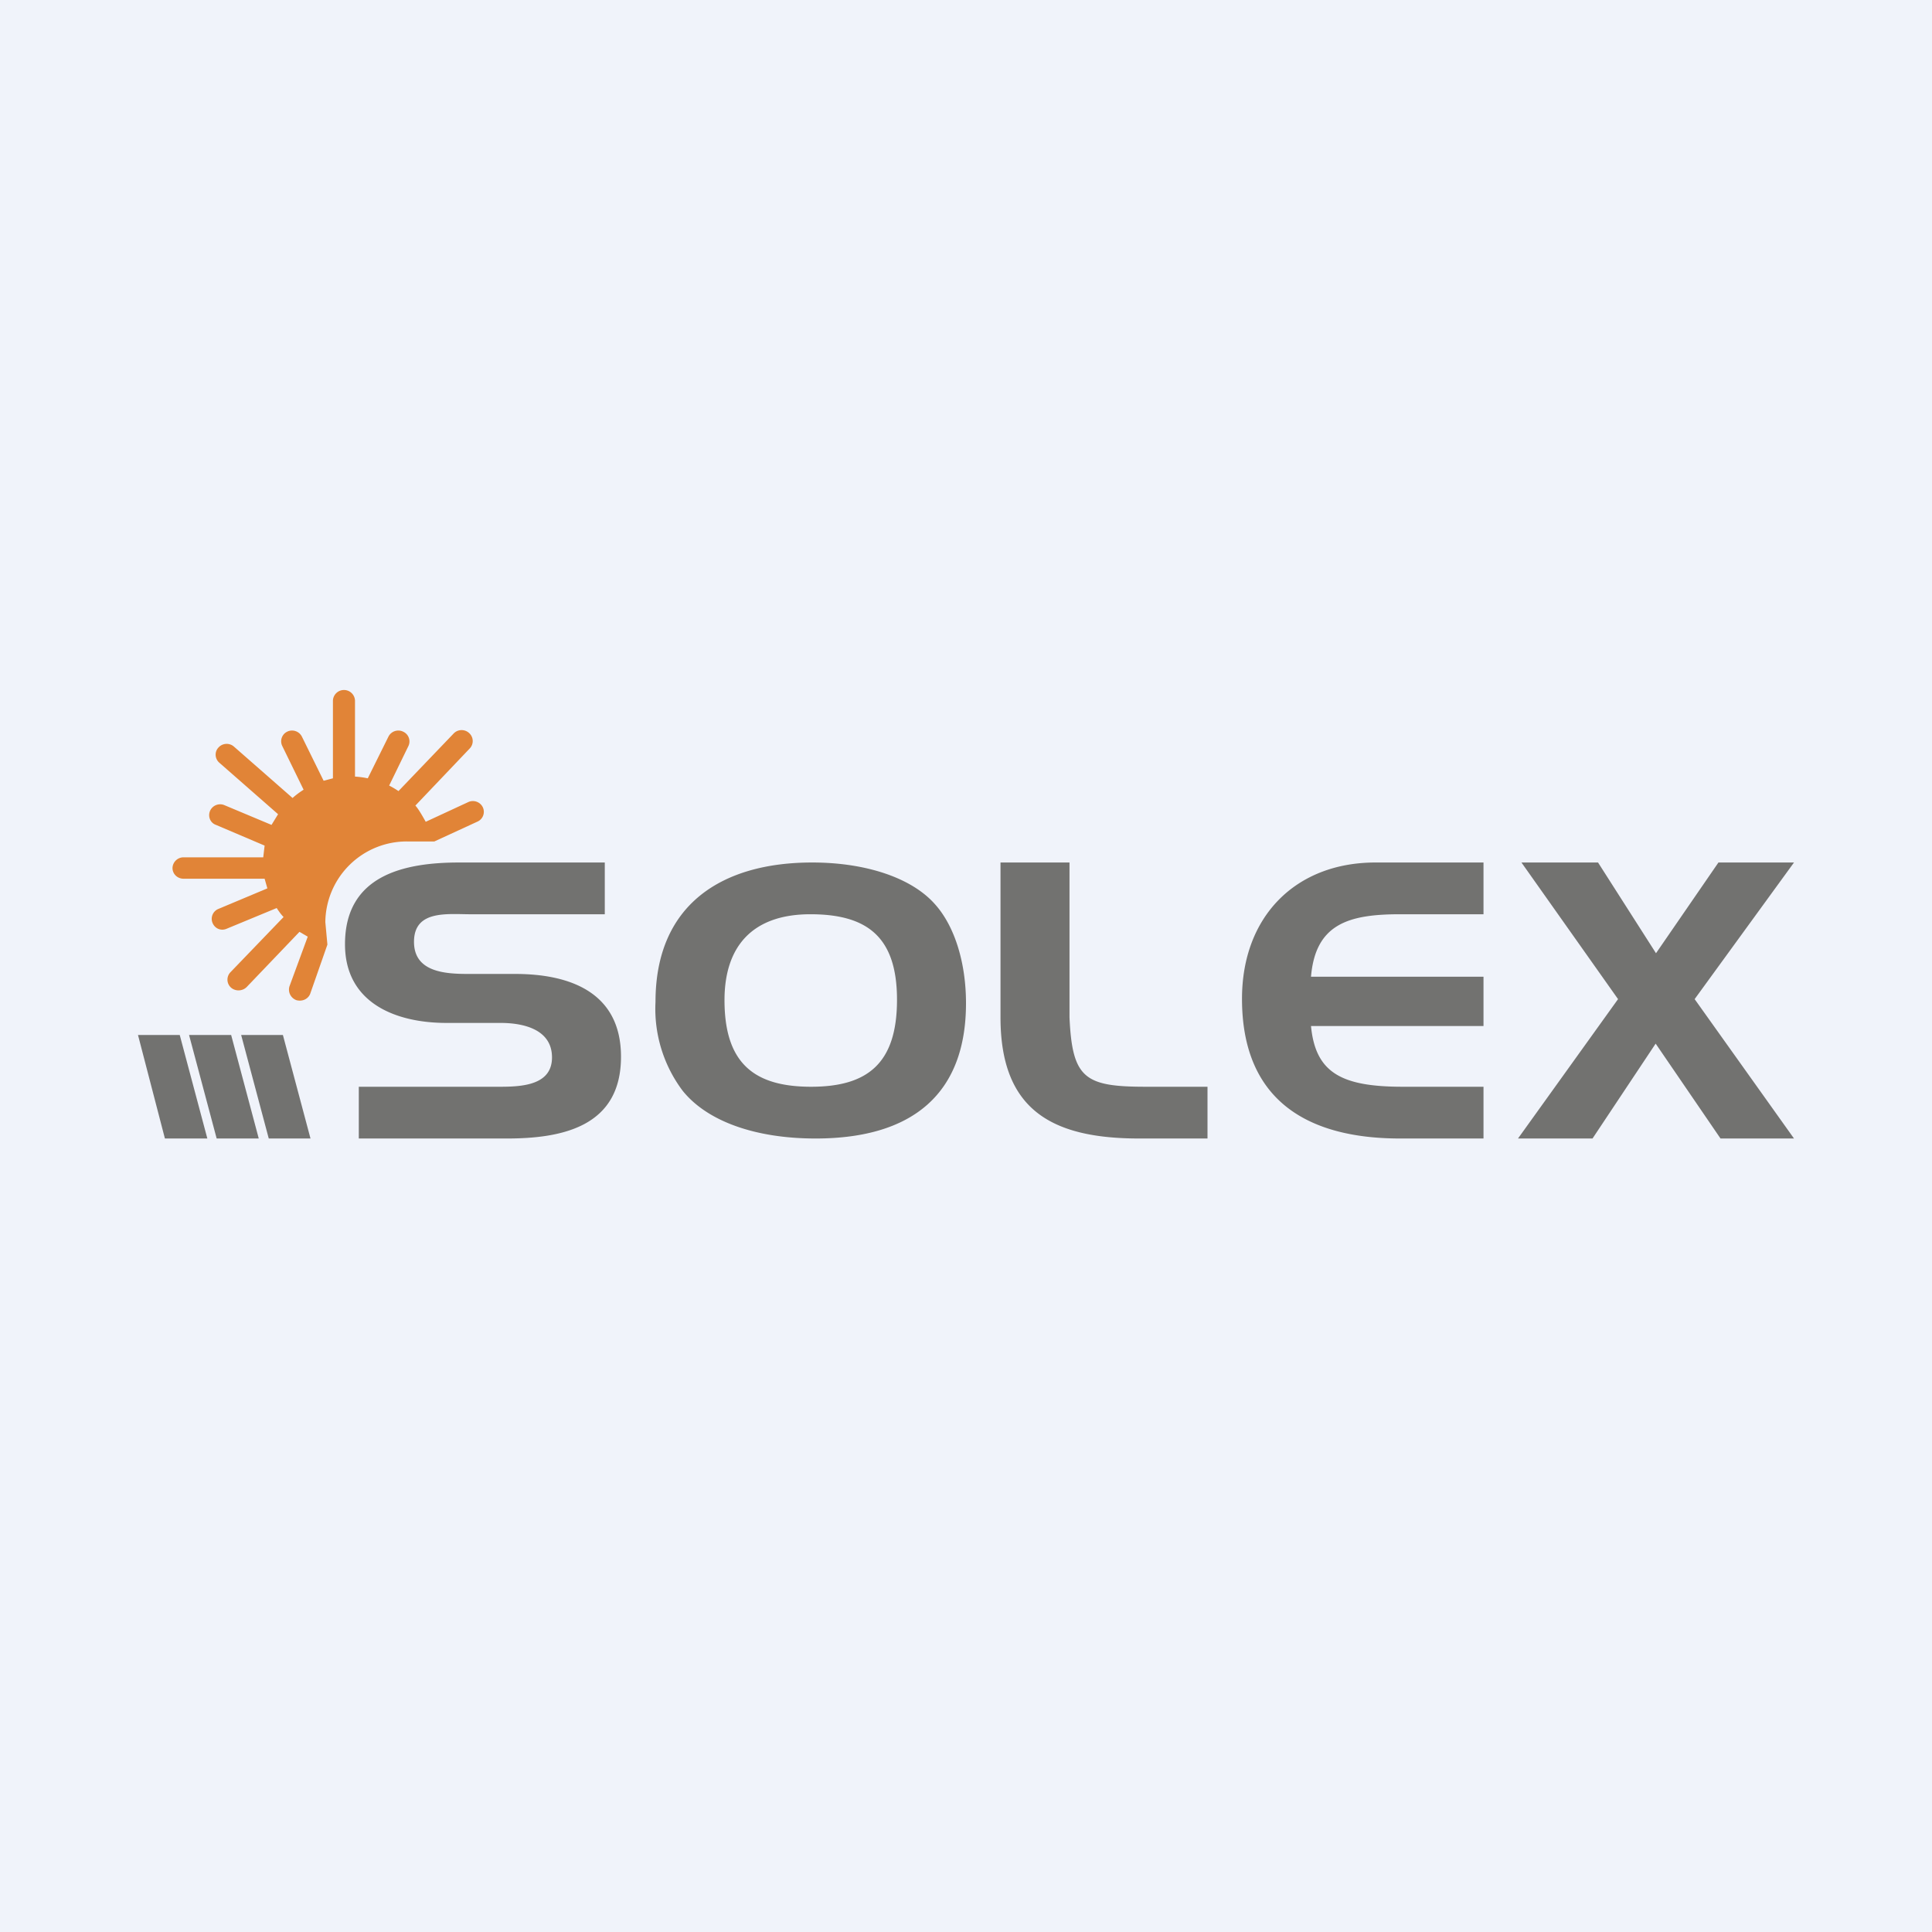
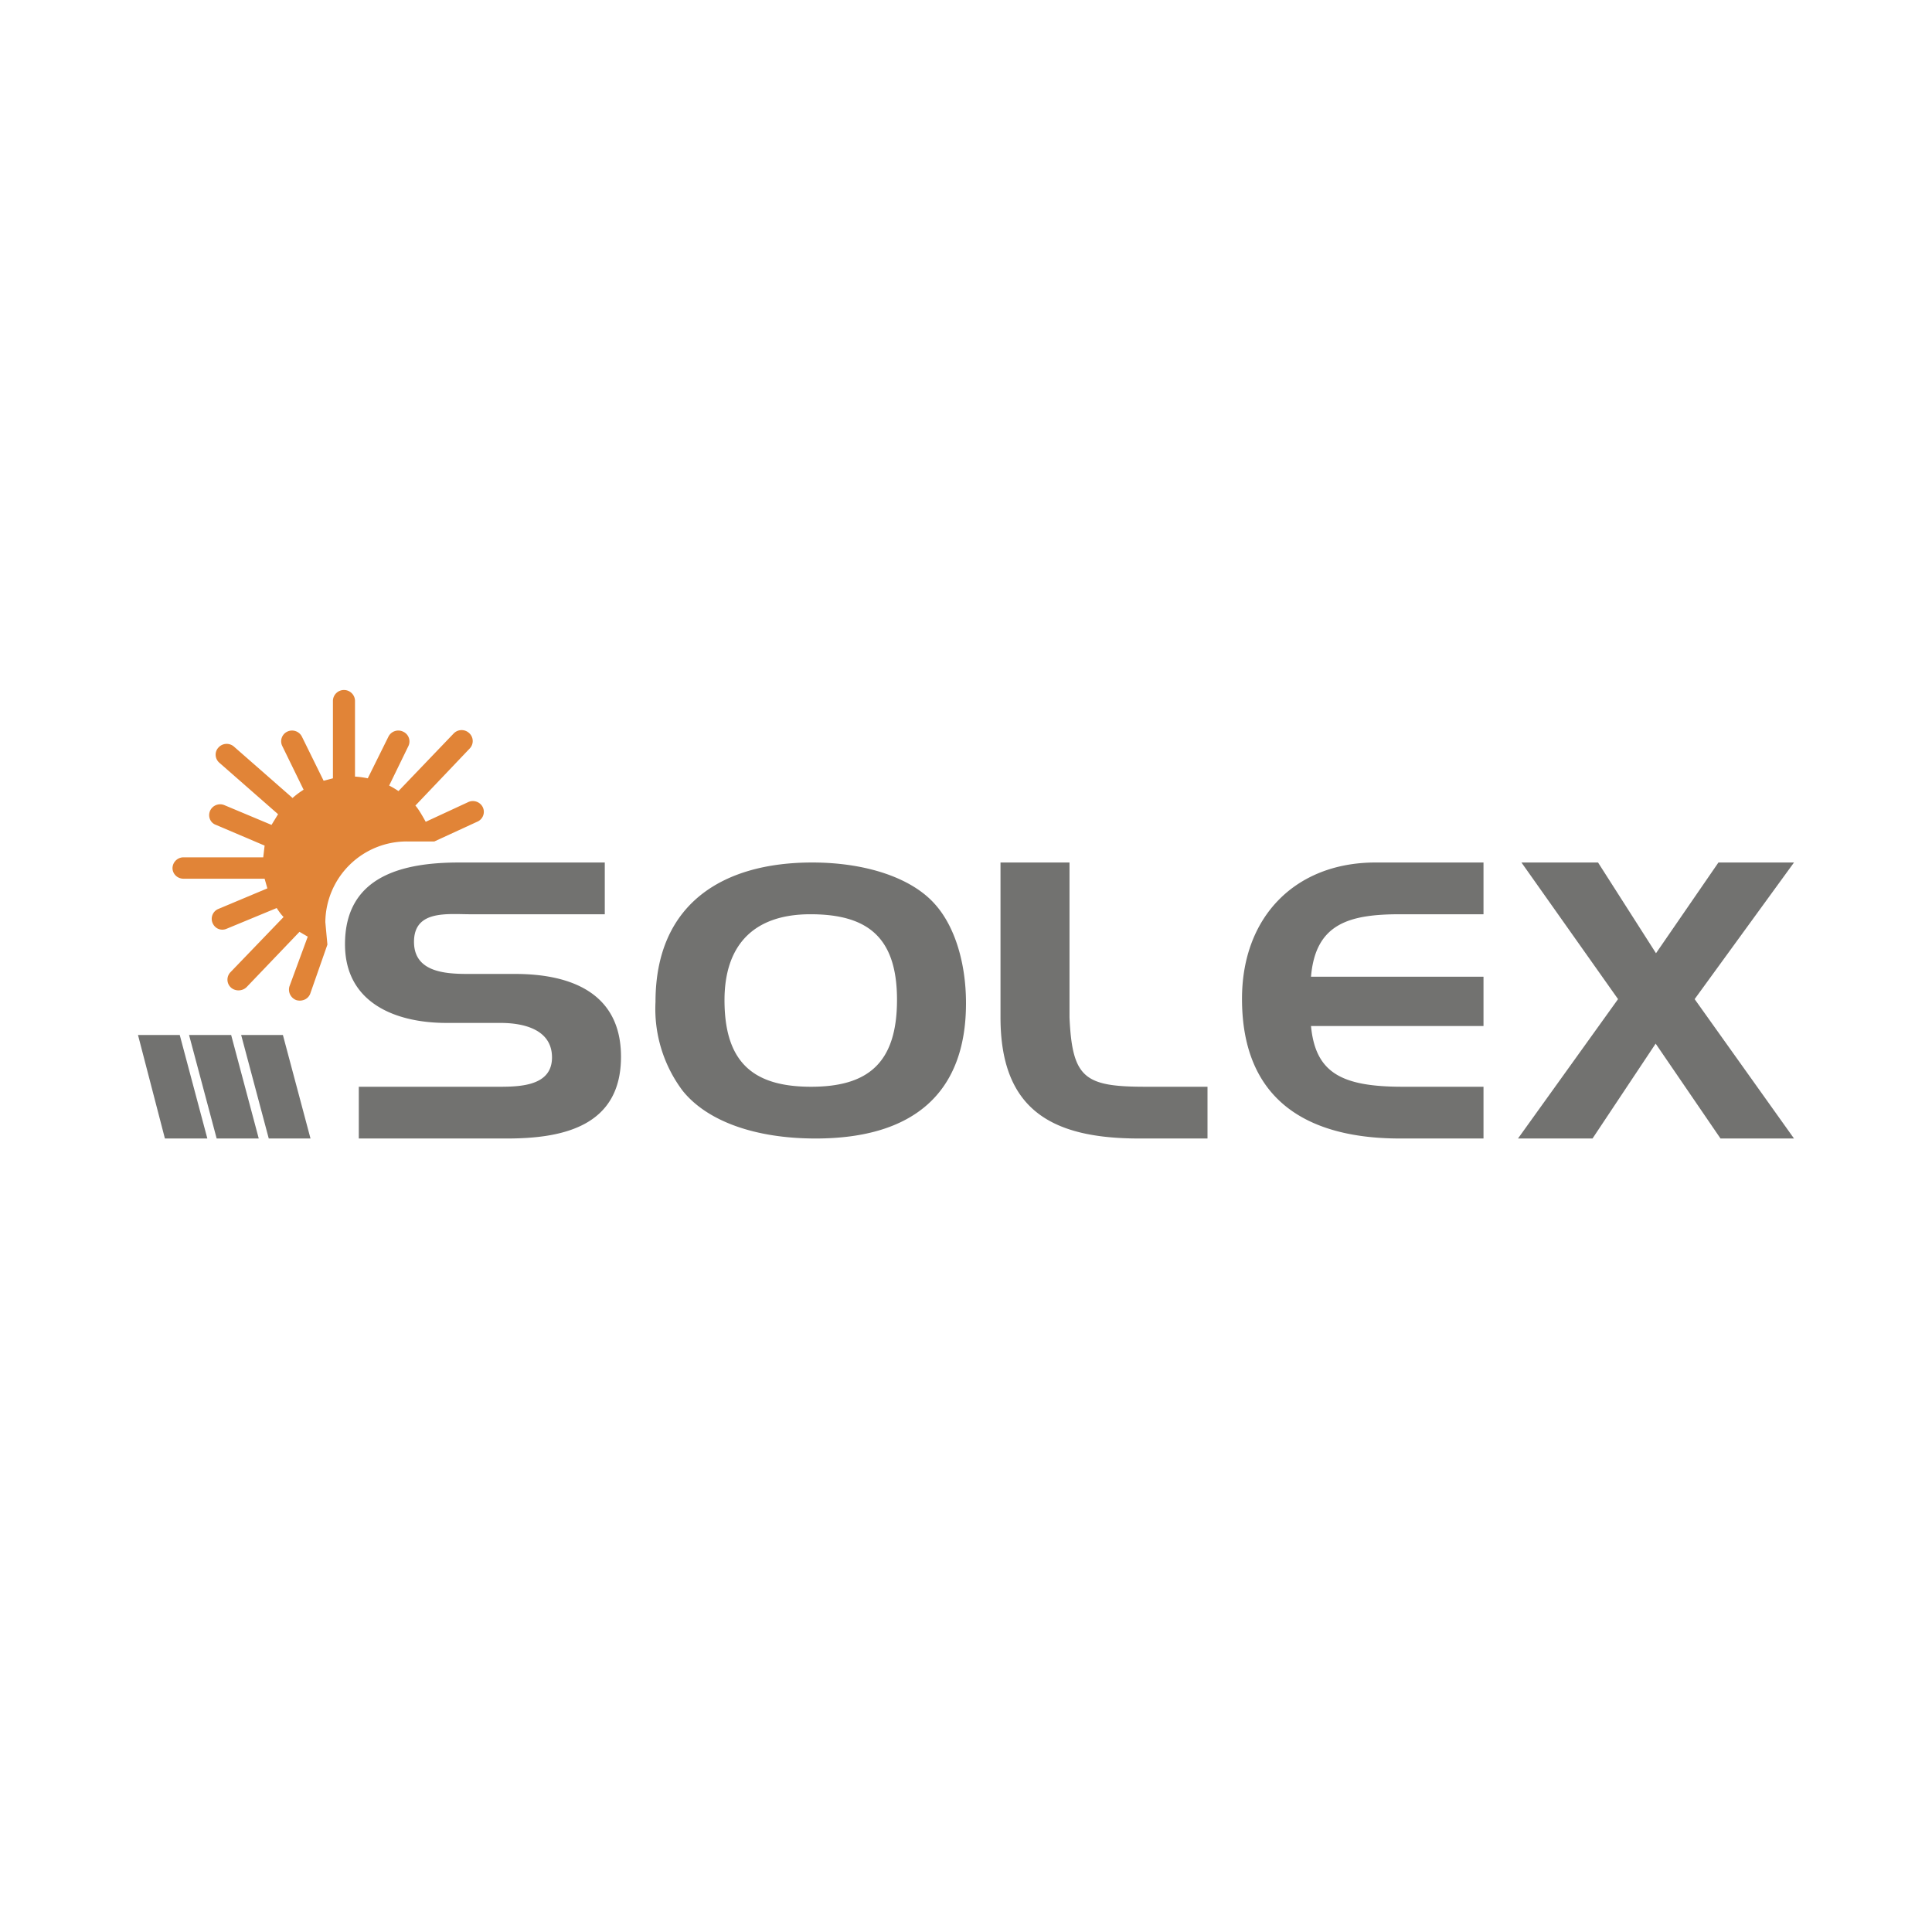
<svg xmlns="http://www.w3.org/2000/svg" width="56" height="56" viewBox="0 0 56 56">
-   <path fill="#F0F3FA" d="M0 0h56v56H0z" />
  <path d="M46.9 28.96 44.1 25h2.22L48 27.63 49.81 25H52l-2.88 3.96L52 33h-2.13l-1.88-2.75L46.16 33H44l2.9-4.04ZM43 25v1.5h-2.42c-1.49 0-2.45.28-2.58 1.81h5v1.43h-5c.13 1.36.89 1.76 2.66 1.76H43V33h-2.42c-2.7 0-4.58-1.12-4.58-4.05 0-2.38 1.55-3.95 3.87-3.95H43ZM29 25h2v4.49c.08 1.77.44 2.01 2.21 2.01H35V33h-1.98C30.5 33 29 32.18 29 29.49V25ZM23.54 25c1.57 0 2.9.45 3.57 1.22.56.63.89 1.68.89 2.86 0 2.58-1.5 3.92-4.36 3.92-1.75 0-3.14-.5-3.85-1.38a3.95 3.95 0 0 1-.79-2.58c0-2.82 1.92-4.04 4.54-4.04Zm-.05 1.5c-1.69 0-2.49.94-2.49 2.49 0 1.84.87 2.51 2.51 2.51 1.63 0 2.49-.67 2.49-2.52 0-1.83-.87-2.48-2.51-2.48ZM10.4 33v-1.5h3.9c.64 0 1.7.04 1.7-.85 0-.82-.84-1-1.49-1h-1.57c-1.46 0-2.94-.57-2.94-2.28 0-2 1.71-2.37 3.31-2.37h4.22v1.5h-3.81c-.69.01-1.72-.16-1.72.8 0 .88.91.93 1.57.93h1.36c1.63 0 3.07.56 3.07 2.4 0 2.02-1.69 2.37-3.31 2.37h-4.28ZM4 30h1.21l.8 3H4.78L4 30ZM5.5 30H6.7l.8 3H6.28l-.8-3ZM7 30H8.2L9 33H7.79l-.8-3Z" fill="#727270" />
  <path d="M9.97 20a.32.32 0 0 0-.32.31v2.25l-.27.07-.63-1.28a.32.32 0 0 0-.43-.14.31.31 0 0 0-.14.41l.62 1.27c-.11.07-.22.15-.32.24l-1.7-1.49a.32.32 0 0 0-.45.03c-.12.13-.1.33.03.44l1.7 1.49-.19.31-1.36-.57a.32.32 0 0 0-.42.16c-.07.16 0 .35.17.41l1.41.6-.04.34H5.32a.32.32 0 0 0-.32.31c0 .17.14.31.32.31h2.35l.08.28-1.43.6a.31.31 0 0 0-.16.4c.07.17.25.24.41.17l1.45-.6c.06.09.12.18.2.26l-1.54 1.6a.31.31 0 0 0 .02.45c.13.11.33.1.45-.02l1.53-1.6.24.14-.53 1.44c-.05.17.04.34.2.4.18.05.36-.04.41-.21l.49-1.4-.06-.65a2.36 2.36 0 0 1 2.38-2.34h.78c0-.03.01.03 0 0l1.26-.58a.31.31 0 0 0 .14-.42.32.32 0 0 0-.42-.14l-1.23.57c-.08-.14-.2-.36-.3-.47l1.58-1.66a.31.31 0 0 0-.02-.44.32.32 0 0 0-.45.01l-1.6 1.67a2.51 2.51 0 0 0-.27-.16l.56-1.15a.31.31 0 0 0-.15-.41.32.32 0 0 0-.43.14l-.6 1.21a2.55 2.55 0 0 0-.37-.05v-2.2a.32.32 0 0 0-.32-.31Z" fill="#E18437" />
</svg>